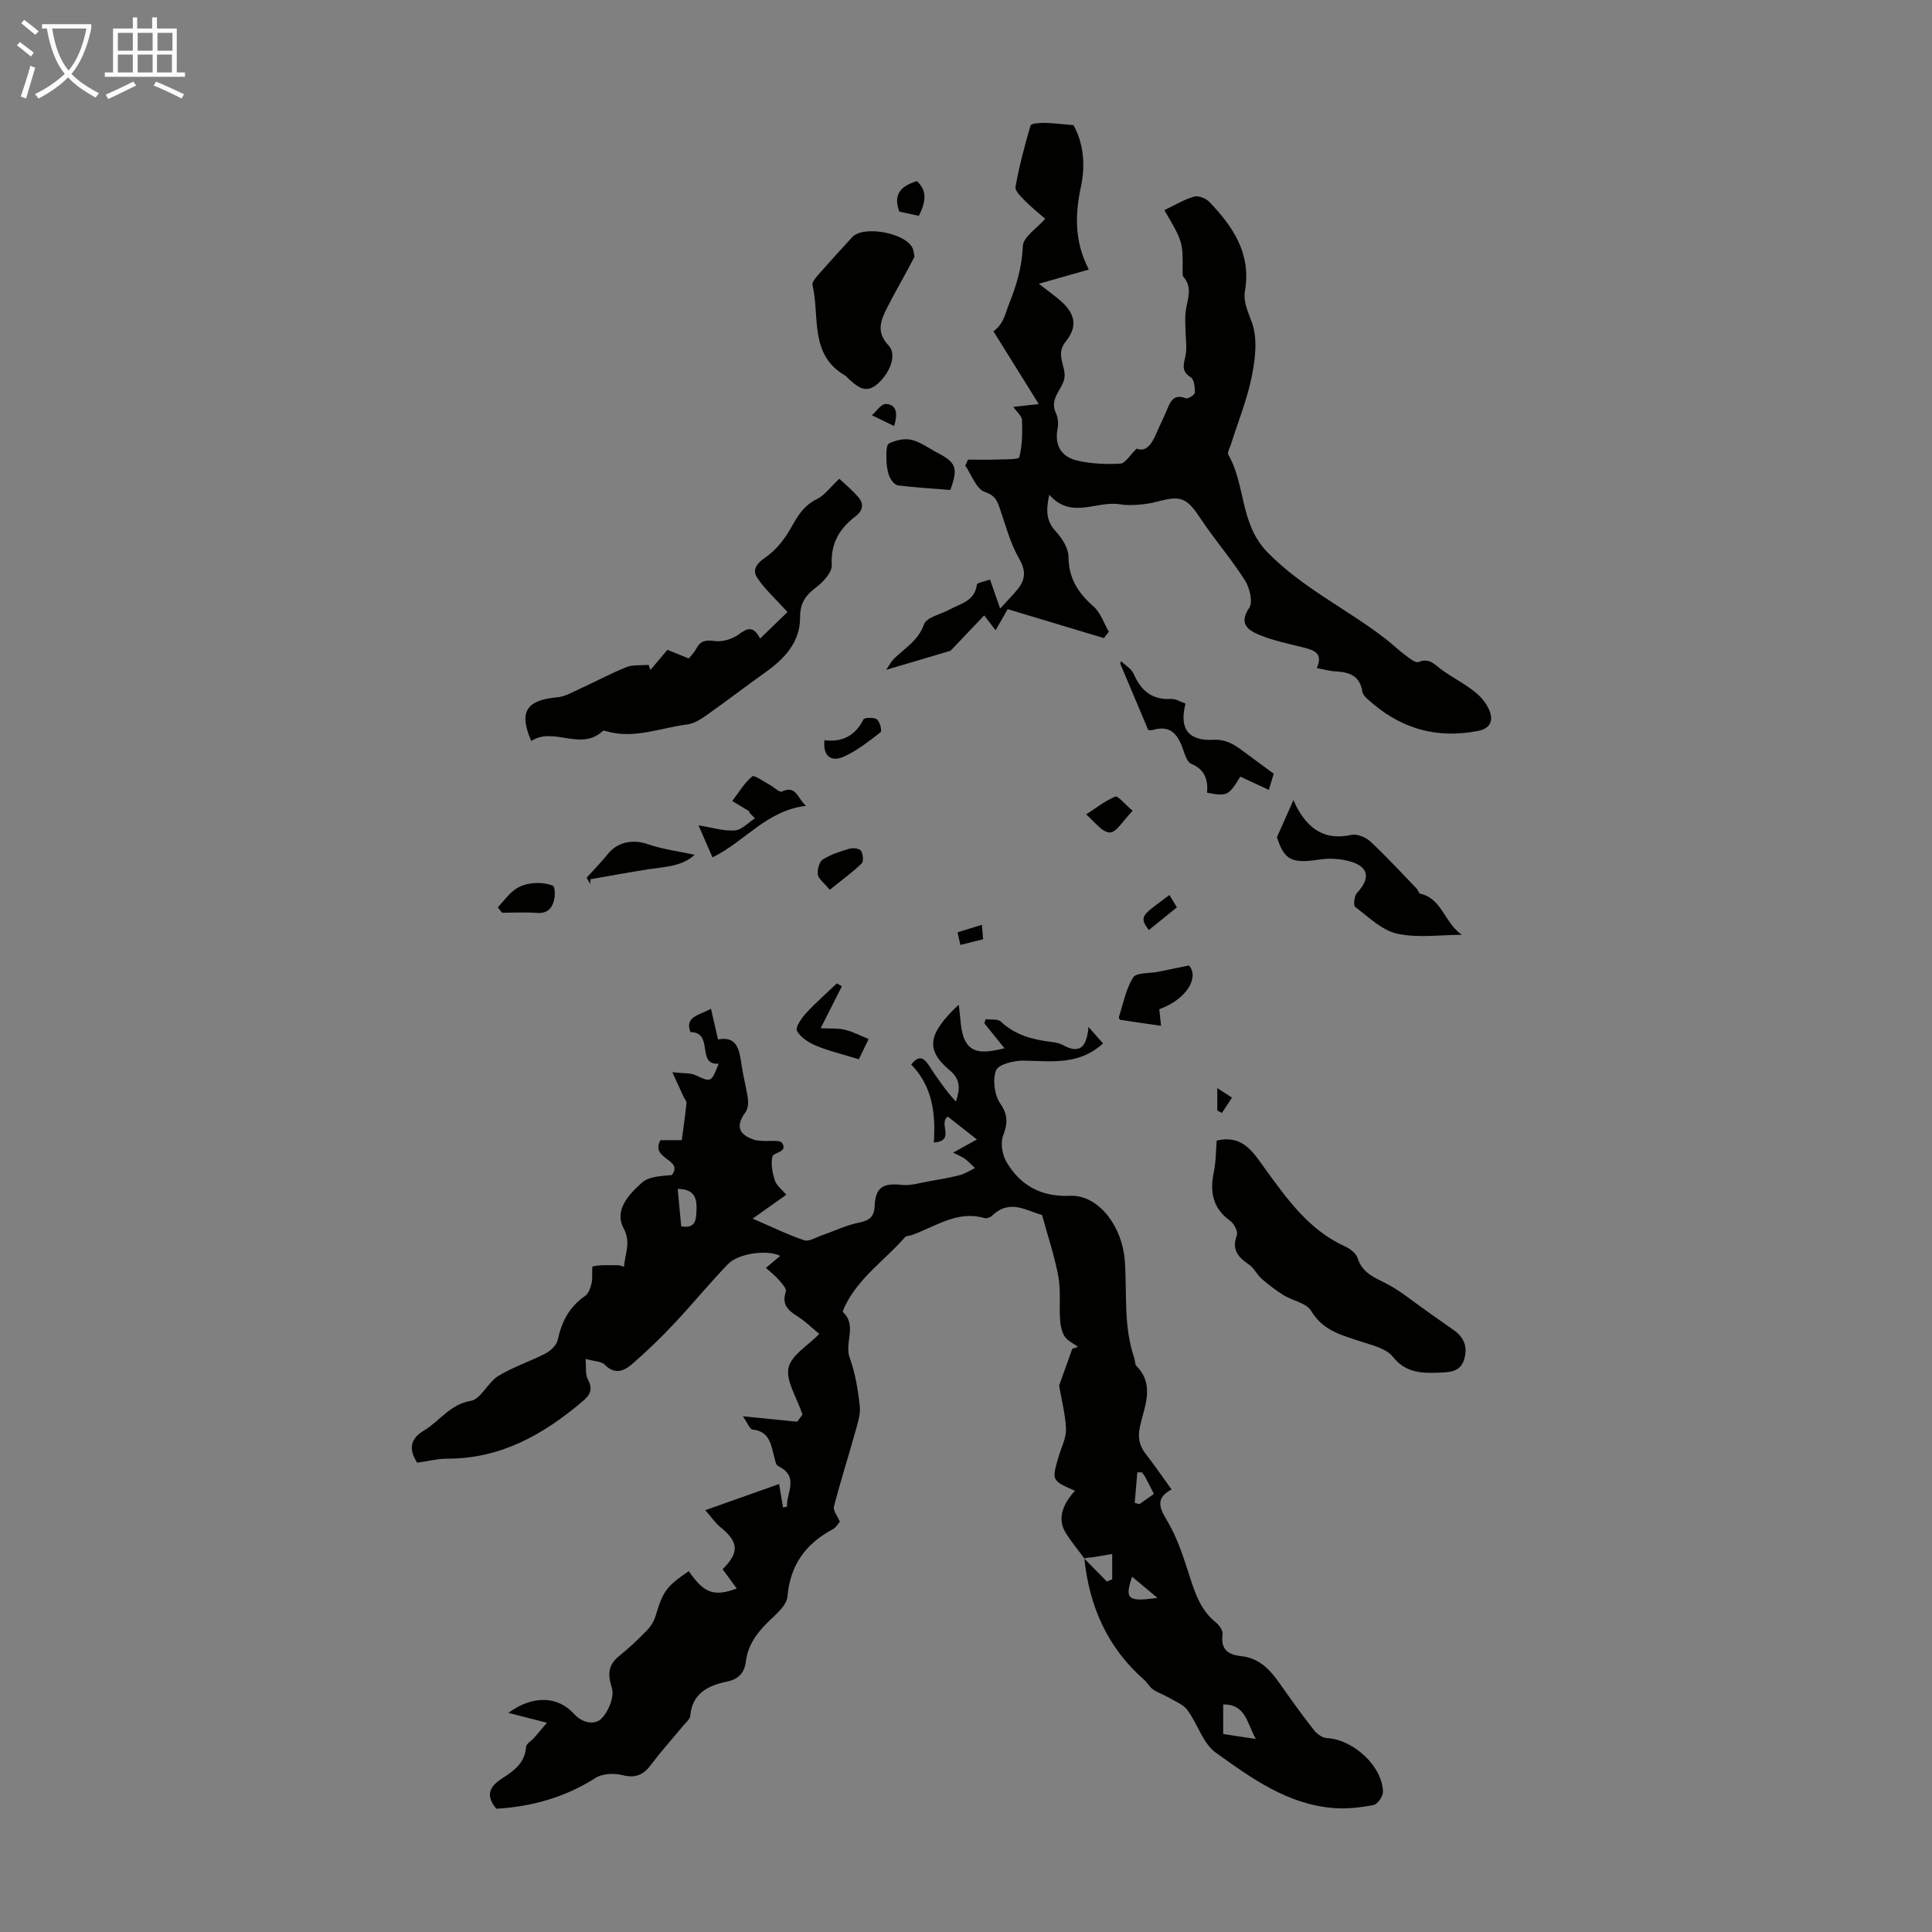
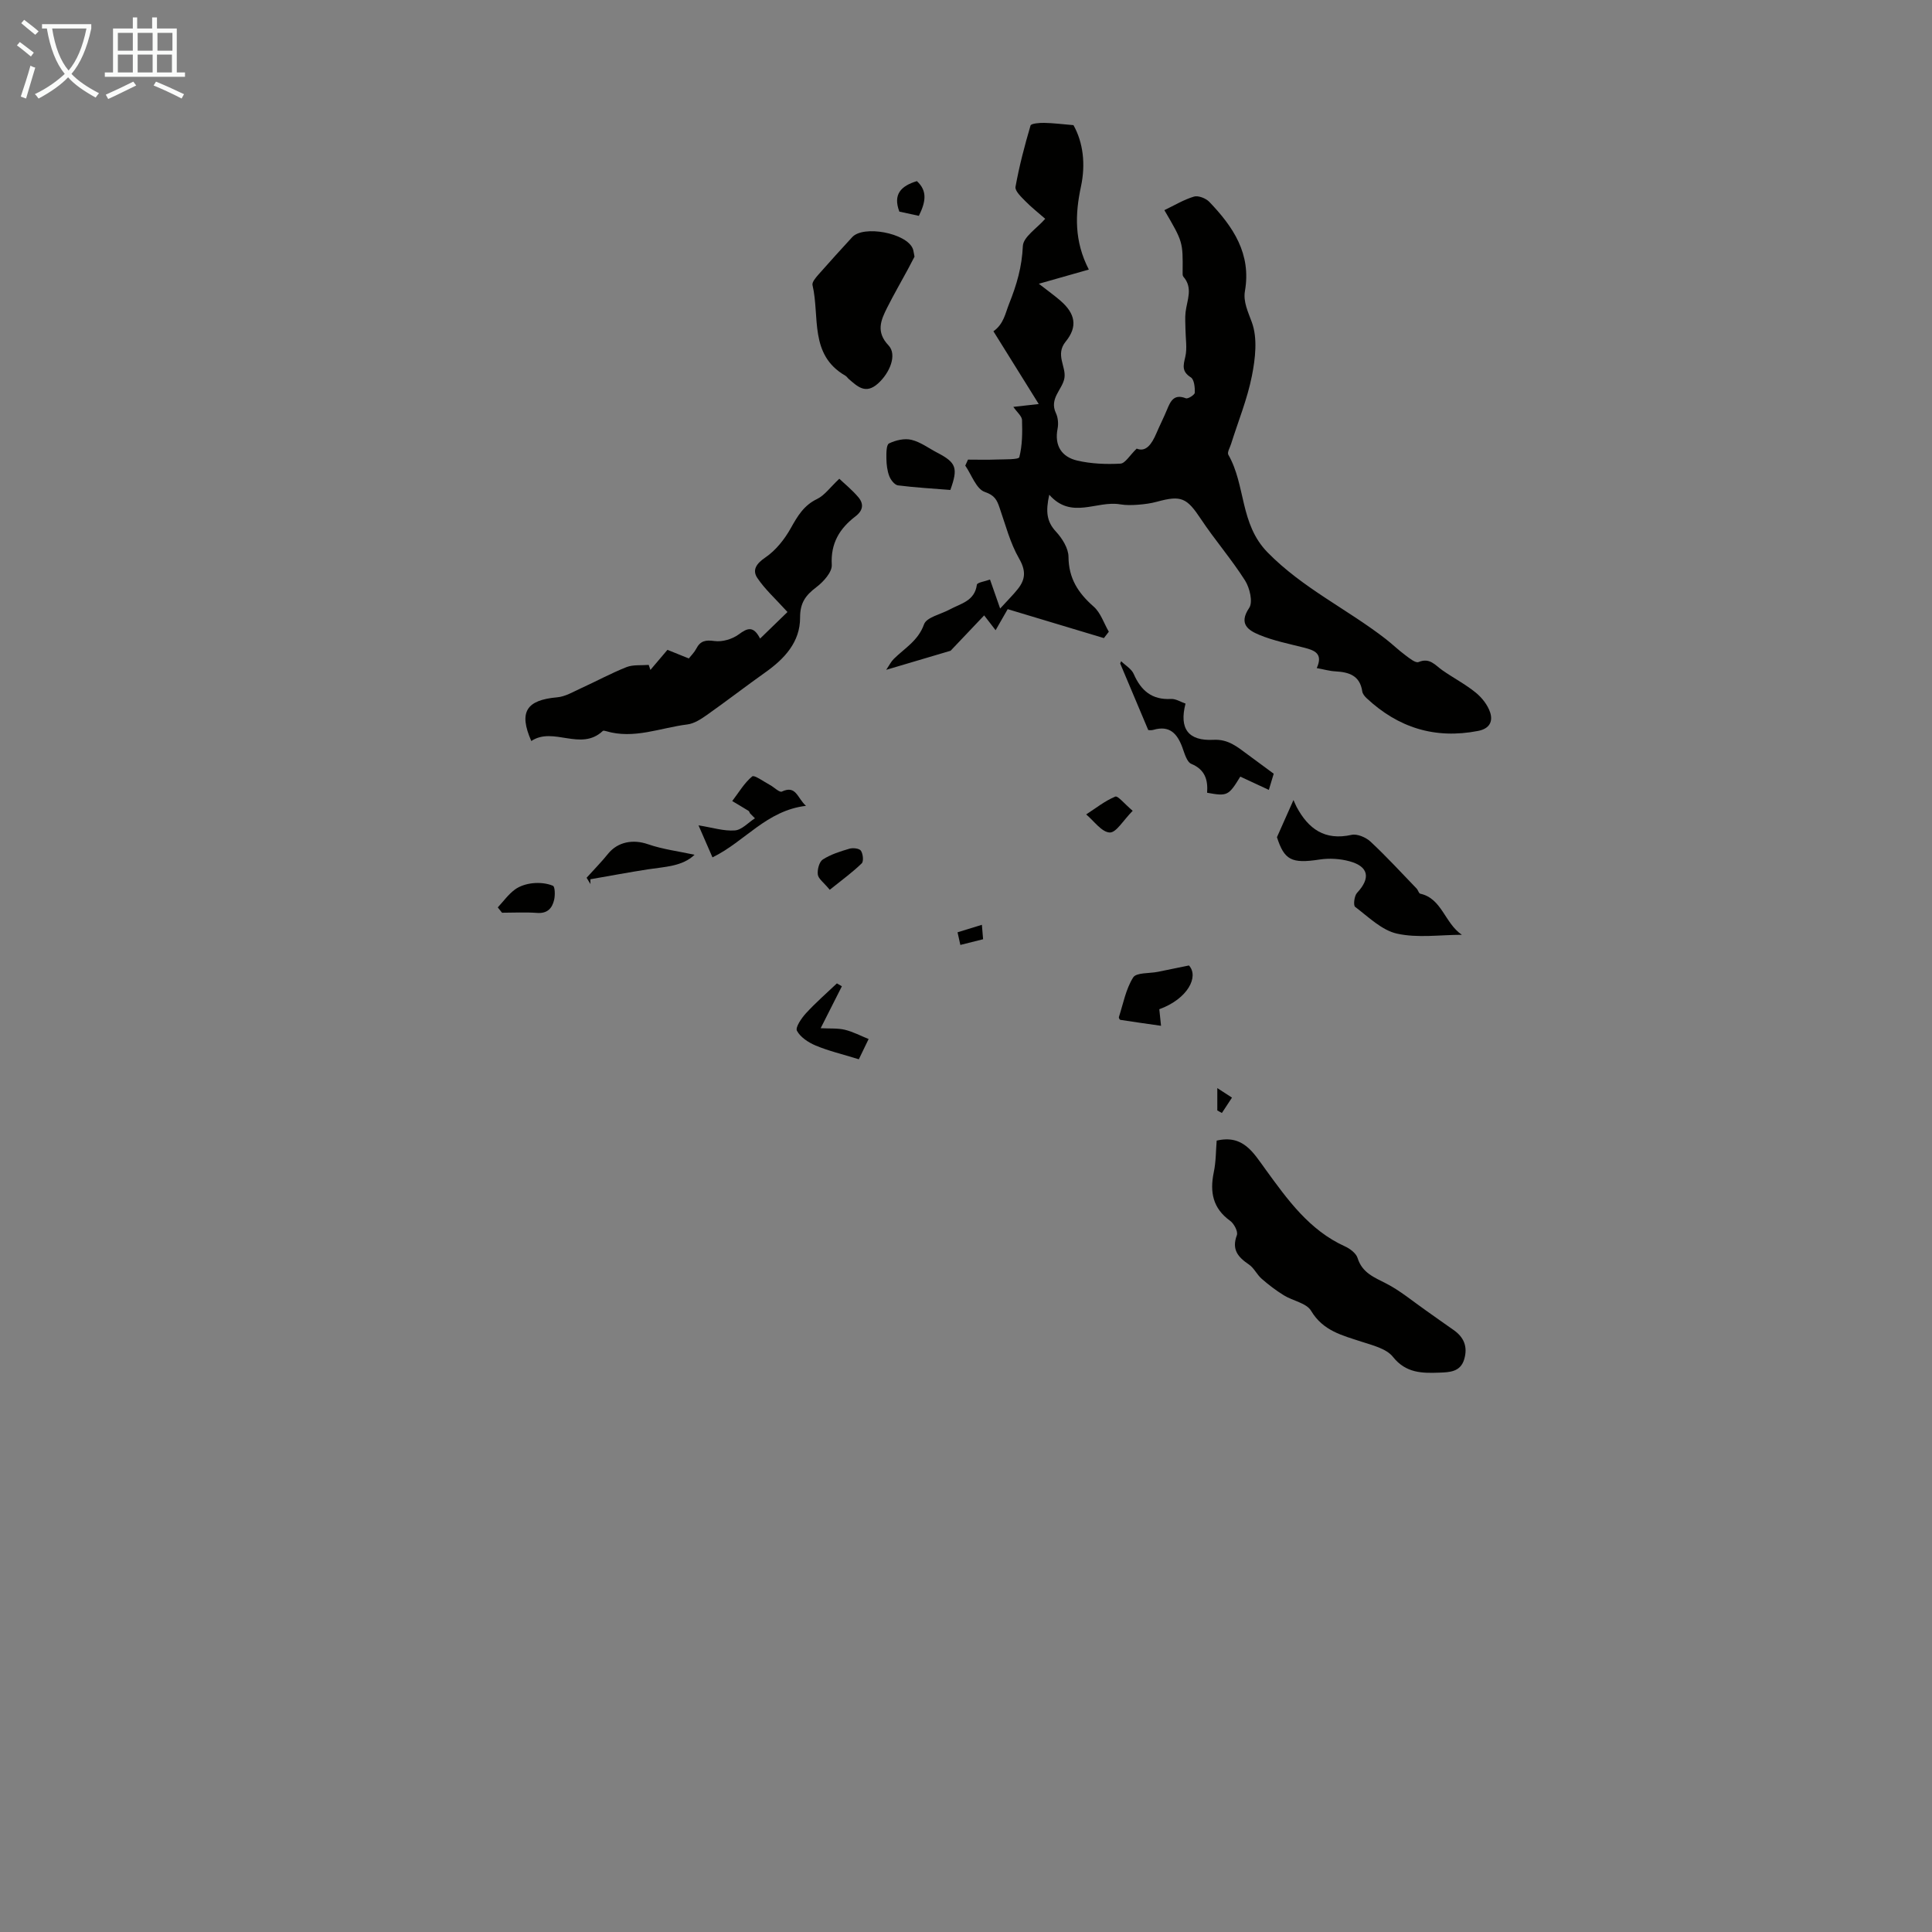
<svg xmlns="http://www.w3.org/2000/svg" enable-background="new 0 0 400 400" viewBox="0 0 400 400">
  <rect x="0" y="0" width="400" height="400" fill="#808080" stroke="none" />
  <path d="m6.4 11.7c-1-.8-1.9-1.6-2.9-2.3l.6-.7c.9.7 1.9 1.4 2.9 2.2zm-2.1 8.3c.7-2.1 1.4-4.2 2-6.4.2.1.6.3 1 .4-.7 2.3-1.3 4.4-1.9 6.4zm3-12.8c-1.1-.9-2.1-1.7-2.9-2.4l.6-.7c1 .8 2 1.5 3 2.4zm1.4-1.3v-.9h10.2v.9c-.9 4.2-2.3 7.3-4.1 9.4 1.3 1.4 3.2 2.7 5.7 4-.2.2-.4.5-.7.9-2.5-1.4-4.4-2.7-5.7-4.2-1.4 1.5-3.5 3-6.1 4.4 0 0 0 0-.1-.1-.3-.4-.5-.7-.7-.8 2.7-1.3 4.7-2.8 6.2-4.2-1.8-2.2-3-5.3-3.7-9.4zm9.2 0h-7.1c.6 3.8 1.7 6.7 3.4 8.7 1.7-2 2.9-4.8 3.7-8.7z" fill="#fafbfa" />
  <path d="m31.6 3.6h.9v2.3h4.1v9.1h1.7v.9h-16.6v-.9h1.7v-9.1h4.1v-2.3h.9v2.3h3.1v-2.3zm-4 13.3.6.8c-1.9.9-3.8 1.9-5.8 2.8-.2-.3-.3-.6-.5-.9 2-.9 3.9-1.8 5.7-2.7zm-3.2-10.1v3.7h3.1v-3.7zm0 4.5v3.7h3.1v-3.7zm4.1-4.5v3.7h3.1v-3.7zm0 4.5v3.7h3.1v-3.7zm9.1 9.1c-2.1-1.1-4.1-2-5.8-2.7l.5-.8c2.2.9 4.1 1.8 5.8 2.6zm-1.9-13.6h-3.1v3.7h3.1zm-3.2 4.5v3.7h3.1v-3.7z" fill="#fafbfa" />
  <g fill="#010100">
-     <path d="m224.48 322.63c-1.3-1.78-2.74-3.47-3.88-5.35-1.6-2.63-.84-5.56 1.96-8.64-4.86-2.11-4.86-2.11-3.32-7.26.54-1.82 1.51-3.66 1.46-5.47-.08-2.86-.85-5.7-1.42-9.05.72-2.02 1.72-4.81 2.72-7.6.4-.14.8-.27 1.2-.41-.96-.71-2.19-1.24-2.79-2.18-.64-.99-.86-2.36-.94-3.58-.19-2.94.18-5.96-.35-8.82-.76-4.12-2.12-8.13-3.38-12.74-2.97-.67-6.56-3.49-10.34.17-.36.35-1.11.62-1.56.49-5.74-1.66-10.24 1.85-15.17 3.55-.42.15-1.03.1-1.27.38-4.23 4.85-9.83 8.54-12.62 14.64-.13.29-.35.81-.24.92 2.96 2.77.23 6.35 1.39 9.48 1.15 3.11 1.68 6.5 2.07 9.82.2 1.68-.38 3.52-.85 5.21-1.46 5.25-3.13 10.45-4.49 15.73-.21.83.74 1.96 1.22 3.13-.4.45-.81 1.22-1.45 1.56-5.62 2.99-8.83 7.38-9.4 13.95-.16 1.84-2.36 3.66-3.93 5.18-2.4 2.33-4.27 4.89-4.68 8.25-.3 2.49-1.61 3.69-3.98 4.19-3.89.81-7.1 2.41-7.53 7.05-.07.74-.95 1.44-1.5 2.11-2.18 2.64-4.48 5.18-6.53 7.92-1.59 2.13-3.21 2.98-5.99 2.27-1.73-.44-4.15-.35-5.58.56-6.3 4.03-13.14 5.95-20.55 6.39-2.04-2.46-1.75-4.36 1.05-6.18 2.39-1.56 4.9-3.19 5.1-6.62.04-.65 1.09-1.22 1.64-1.85.83-.94 1.63-1.91 2.68-3.15-2.98-.77-5.19-1.34-7.98-2.05 5.1-3.72 10.25-3.49 13.61.23 1.77 1.96 4.31 2.3 5.65.97 1.47-1.46 2.73-4.54 2.18-6.32-.91-2.93-.82-4.79 1.56-6.7 2-1.61 3.88-3.39 5.67-5.24.81-.83 1.5-1.94 1.83-3.05 1.51-5.04 2.2-6.07 6.85-9.23 3.15 4.56 5.18 5.35 9.94 3.6-1.01-1.39-1.97-2.7-2.92-3.99 3.5-3.55 3.33-5.62-.5-8.75-1.03-.84-1.8-2-3.1-3.48 5.53-1.96 10.3-3.65 15.29-5.42.33 1.96.57 3.4.81 4.85.28-.06.56-.11.83-.17-.19-2.86 2.66-6.2-1.86-8.4-.45-.22-.6-1.16-.77-1.8-.68-2.57-.93-5.39-4.53-5.76-.53-.05-.94-1.24-1.99-2.74 4.24.42 7.51.75 11.25 1.12.28-.38.93-1.26 1.1-1.48-1.21-3.62-3.46-6.94-2.9-9.67.54-2.6 4.02-4.6 6.37-7.02-1.46-1.2-2.9-2.64-4.58-3.69-2-1.25-3.2-2.51-2.34-5.1.2-.6-.87-1.73-1.51-2.47-.73-.84-1.64-1.53-2.62-2.42 1.25-1.05 2.09-1.75 2.96-2.48-2.54-1.33-8.59-.59-10.79 1.68-3.88 4.01-7.41 8.36-11.25 12.43-2.75 2.91-5.64 5.72-8.67 8.33-1.61 1.38-3.53 2.22-5.58.11-.72-.74-2.23-.72-4.01-1.22.16 1.76-.08 3.19.46 4.21 1.13 2.12.54 3.23-1.22 4.7-8.08 6.81-16.85 11.75-27.8 11.74-2.1 0-4.19.55-6.29.84-1.78-2.73-1.53-4.92 1.39-6.66 3.26-1.94 5.34-5.4 9.7-6.15 2.11-.36 3.52-3.81 5.68-5.14 3.08-1.89 6.63-3.02 9.86-4.7 1.05-.55 2.24-1.73 2.47-2.81.81-3.77 2.41-6.83 5.66-9.07.74-.51 1.14-1.73 1.36-2.69.26-1.16-.05-3.39.24-3.44 1.73-.35 3.55-.22 5.34-.22.31 0 .62.17 1.12.31.17-2.72 1.51-4.93-.1-7.99-2-3.8 1.15-7.04 3.84-9.45 1.41-1.26 3.88-1.34 6.15-1.54 2.55-3.35-4.56-3.19-2.35-7.23h4.41c.27-2.02.68-4.81.98-7.62.05-.44-.41-.94-.62-1.41-.64-1.41-1.29-2.81-2.31-5.04 2.4.27 3.71.12 4.73.59 3.33 1.52 3.3 1.6 4.87-2.36-4.71.4-.91-6.54-5.85-6.53-1.21-3.2 1.7-3.46 4.25-4.83.49 2.15.94 4.07 1.46 6.35 4.1-.78 4.43 2.32 4.89 5.42.34 2.32.98 4.6 1.3 6.92.12.89-.02 2.05-.52 2.74-2.03 2.8-1.48 4.63 1.93 5.72.52.16 1.1.15 1.65.2 1.39.12 3.56-.28 4.01.43 1.27 1.96-1.8 1.88-2.01 2.85-.35 1.54.02 3.38.53 4.94.35 1.06 1.47 1.87 2.36 2.93-2.3 1.63-4.42 3.13-6.97 4.94 4.19 1.81 7.35 3.38 10.67 4.48 1.01.33 2.46-.61 3.69-1.03 2.58-.89 5.08-2.11 7.73-2.64 2.17-.43 3.07-1.26 3.17-3.45.16-3.84 1.74-4.78 5.65-4.34 1.83.21 3.77-.44 5.65-.76 2.12-.37 4.25-.72 6.33-1.26 1.1-.29 2.1-.96 3.14-1.47-.7-.65-1.35-1.38-2.12-1.93-.68-.49-1.5-.79-2.41-1.25 1.66-.92 3.05-1.7 4.92-2.74-2.38-1.87-4.19-3.29-6.01-4.73-2.07 1.27 1.7 5.08-2.91 5.36.45-6.09-.35-11.73-4.68-16.14 1.78-2.23 2.77-1.19 3.75.31 1.67 2.54 3.38 5.06 5.5 7.35.9-2.59 1.03-4.53-1.3-6.49-5.03-4.24-4.53-7.49 1.88-13.56.45 2.74.3 5.44 1.37 7.51 1.46 2.82 4.46 2.4 8.12 1.52-1.58-1.97-2.88-3.57-4.17-5.18.09-.28.18-.57.27-.85 1.06.14 2.49-.1 3.13.49 3.05 2.87 6.75 3.78 10.7 4.25.77.09 1.57.28 2.24.65 3.04 1.66 4.82.9 5.22-3.77 1.49 1.68 2.38 2.68 3.01 3.39-5.01 4.61-10.75 3.66-16.44 3.57-1.98-.03-5.21.76-5.7 2.01-.75 1.94-.35 5.1.85 6.85 1.69 2.45 1.53 4.16.59 6.72-.58 1.56-.14 4.01.77 5.51 2.91 4.84 7.18 7.15 13.13 6.9 5.77-.24 10.84 6.2 11.33 13.69.44 6.66-.31 13.43 1.95 19.92.18.52.08 1.26.42 1.6 3.99 4.07 1.55 8.56.7 12.81-.45 2.26 0 3.83 1.31 5.51 1.78 2.29 3.42 4.69 5.28 7.27-3.33 1.79-2.59 3.68-.94 6.43 2.03 3.38 3.31 7.28 4.53 11.07 1.21 3.76 2.33 7.43 5.6 10.04.7.56 1.48 1.71 1.37 2.47-.42 3.12 1.13 4.21 3.87 4.5 3.68.38 5.93 2.76 7.92 5.6 2.3 3.29 4.66 6.56 7.14 9.72.62.79 1.75 1.61 2.69 1.65 5.44.27 11.5 5.83 11.59 11.14.01.93-1.13 2.55-1.95 2.71-2.7.52-5.53.85-8.26.63-9.52-.74-17.05-6.19-24.4-11.47-2.68-1.93-3.77-5.97-5.88-8.82-.85-1.15-2.46-1.77-3.78-2.54-1.09-.64-2.33-1.04-3.36-1.75-.72-.49-1.14-1.39-1.81-1.97-7.61-6.66-11.35-15.21-12.39-25.1 1.56 1.58 3.11 3.17 4.67 4.75.37-.16.73-.32 1.1-.47 0-1.74 0-3.49 0-5.23-1.4.23-2.79.46-4.19.7-.55.01-1.08.1-1.6.19zm28.77 36.38c2.02.3 4.1.62 6.75 1.02-1.87-3.29-2.02-7.18-6.75-7.15zm-112.94-112.86c.26 2.81.5 5.31.73 7.76 2.97.49 3.08-1.32 3.16-3.23.11-2.48-.3-4.5-3.89-4.53zm96.11 58.69c-.32 0-.64-.01-.95-.01-.18 2.11-.36 4.21-.54 6.32.33.09.66.17.98.26.97-.68 1.93-1.36 2.99-2.11-.64-1.25-1.17-2.33-1.74-3.4-.2-.38-.49-.71-.74-1.06zm-2.03 21.6c-1.61 4.67-.86 5.25 5.24 4.38-1.96-1.63-3.41-2.85-5.24-4.38z" />
    <path d="m207.07 125.99c1.71-1.87 2.75-2.9 3.65-4.03 1.62-2.03 1.71-3.83.26-6.34-1.85-3.22-2.8-6.97-4.04-10.53-.55-1.6-1.01-2.54-3.05-3.24-1.76-.6-2.73-3.54-4.04-5.45.19-.41.37-.83.56-1.24 1.99 0 3.98.06 5.97-.02 1.63-.06 4.52.04 4.66-.49.63-2.46.64-5.11.56-7.69-.03-.81-1.02-1.59-1.8-2.72 1.71-.19 2.98-.33 5.26-.59-3.26-5.24-6.27-10.06-9.38-15.06 2.16-1.55 2.44-3.69 3.25-5.71 1.59-3.98 2.65-7.64 2.84-11.94.09-1.9 2.94-3.69 4.63-5.64-1.51-1.32-2.91-2.42-4.14-3.68-.84-.86-2.16-2.1-2.01-2.94.77-4.28 1.88-8.51 3.11-12.69.13-.43 1.85-.57 2.83-.55 1.87.03 3.74.28 6.06.47 2.02 3.61 2.54 8.11 1.55 12.72-1.23 5.73-1.4 11.3 1.63 17.18-3.43.97-6.59 1.87-10.35 2.94 1.91 1.49 3.25 2.44 4.49 3.52 3.07 2.67 3.59 5.36 1.07 8.45-2.21 2.71.12 5.16-.26 7.53-.38 2.38-3.21 4.23-1.76 7.29.44.93.54 2.2.34 3.22-.69 3.54.87 5.85 4.08 6.6 2.88.67 5.97.79 8.93.63 1-.05 1.91-1.71 3.37-3.11 1.92.8 3.13-.95 4.08-3.18.7-1.64 1.52-3.24 2.2-4.89.73-1.77 1.44-3.31 3.9-2.35.44.17 1.84-.72 1.85-1.16.04-1.08-.12-2.73-.82-3.17-1.9-1.21-1.58-2.43-1.15-4.24.42-1.79.06-3.77.04-5.66-.01-1.2-.12-2.41.02-3.6.29-2.49 1.6-5-.46-7.35-.18-.21-.16-.64-.15-.97.06-6.24.06-6.24-3.78-12.8 2.06-.98 4.02-2.18 6.14-2.81.88-.26 2.44.35 3.15 1.08 4.93 5.14 8.74 10.74 7.39 18.49-.38 2.2.63 4.26 1.43 6.45 1.21 3.29.73 7.5.01 11.12-.95 4.79-2.84 9.4-4.31 14.08-.23.74-.84 1.74-.57 2.22 3.64 6.34 2.34 14.33 8.14 20.24 7.26 7.4 16.46 11.72 24.43 17.9 1.39 1.08 2.66 2.32 4.08 3.37.84.63 2.12 1.68 2.74 1.42 2.32-.97 3.42.64 4.9 1.68 2.28 1.6 4.79 2.9 6.94 4.65 1.29 1.05 2.49 2.58 2.99 4.13.57 1.8-.08 3.33-2.51 3.8-8.93 1.74-16.55-.67-23.1-6.8-.39-.37-.81-.89-.88-1.39-.48-3.28-2.75-3.99-5.56-4.14-1.19-.06-2.37-.41-3.86-.68 1.36-3-.45-3.67-2.58-4.22-3.13-.8-6.36-1.43-9.32-2.66-2.21-.92-4.36-2.23-2.09-5.58.81-1.2.12-4.14-.86-5.68-2.8-4.41-6.26-8.39-9.15-12.74s-4.04-4.95-9.06-3.57c-1.28.35-2.63.53-3.96.63-1.22.09-2.48.12-3.68-.08-4.88-.84-10.08 3.23-14.68-1.99-.78 3.48-.53 5.57 1.38 7.63 1.29 1.39 2.59 3.46 2.6 5.22.03 4.47 2 7.49 5.2 10.3 1.46 1.27 2.12 3.45 3.15 5.21-.34.44-.68.88-1.02 1.32-6.65-2-13.3-4-19.92-5.99-.79 1.38-1.46 2.54-2.5 4.36-1.07-1.38-1.73-2.24-2.37-3.07-2.44 2.57-4.83 5.09-6.95 7.32-4.3 1.27-8.52 2.52-13.33 3.95.63-.93 1-1.7 1.57-2.26 2.24-2.22 5.04-3.74 6.26-7.16.52-1.47 3.47-2.07 5.31-3.07 2.28-1.24 5.18-1.73 5.63-5.13.06-.47 1.77-.71 2.72-1.07.7 2.03 1.28 3.67 2.1 6z" />
    <path d="m163.04 126.71c-2.52-2.78-4.69-4.72-6.25-7.06-1.09-1.64-.2-2.96 1.68-4.24 2.15-1.46 3.97-3.76 5.26-6.07 1.4-2.5 2.69-4.71 5.44-6.03 1.55-.75 2.67-2.38 4.6-4.19 1.08 1.03 2.65 2.3 3.93 3.81 1.16 1.37 1.04 2.73-.59 3.98-3.27 2.5-5.16 5.56-4.9 10.04.09 1.51-1.75 3.53-3.22 4.64-2.21 1.67-3.35 3.23-3.34 6.26.02 5.08-3.23 8.55-7.23 11.38-4.06 2.88-8 5.93-12.07 8.8-1.22.86-2.64 1.79-4.06 1.96-5.58.69-11.05 3.11-16.83 1.38-.21-.06-.54-.14-.65-.04-4.57 4.31-10.23-.97-14.81 2.09-2.66-6.04-1-8.49 5.37-9.05 1.69-.15 3.32-1.15 4.93-1.88 3.15-1.43 6.2-3.1 9.41-4.37 1.38-.54 3.06-.33 4.6-.46.12.35.23.69.35 1.04 1.13-1.33 2.26-2.66 3.53-4.16 1.38.56 2.8 1.14 4.42 1.79.49-.63 1.14-1.25 1.53-2 .85-1.66 1.92-1.87 3.8-1.61 1.6.22 3.67-.39 5-1.37 1.79-1.32 3.03-1.86 4.43.86 2.29-2.2 4.27-4.13 5.67-5.5z" />
    <path d="m251.9 236.15c5.48-1.27 7.55 2.43 10.15 6.01 4.51 6.2 9.03 12.55 16.41 15.89 1.04.47 2.3 1.42 2.61 2.4.96 3.09 3.43 4 5.95 5.3 2.9 1.49 5.46 3.65 8.15 5.53 1.91 1.34 3.8 2.72 5.72 4.04 2.2 1.51 3.03 3.5 2.26 6.1-.78 2.65-3.07 2.69-5.14 2.77-3.56.13-6.92.13-9.62-3.27-1.35-1.7-4.18-2.38-6.48-3.13-4.02-1.32-7.99-2.24-10.47-6.41-.96-1.61-3.79-2.05-5.65-3.21-1.62-1-3.15-2.17-4.58-3.42-.99-.86-1.58-2.24-2.64-2.95-2.25-1.53-3.61-3.08-2.49-6.07.28-.74-.59-2.4-1.4-2.98-3.58-2.58-4.22-5.93-3.39-10 .48-2.25.44-4.61.61-6.6z" />
    <path d="m189.34 53.14c-.38.72-.87 1.68-1.38 2.63-1.43 2.64-2.93 5.24-4.28 7.92-1.31 2.6-2.37 5.03.28 7.82 1.82 1.92.28 5.7-2.2 7.91-2.55 2.27-4.21.61-6.02-.94-.25-.22-.44-.54-.72-.7-7.53-4.33-5.26-12.25-6.8-18.76-.14-.61.7-1.57 1.26-2.21 2.28-2.6 4.62-5.15 6.95-7.7s11.24-.87 12.55 2.37c.16.39.19.85.36 1.66z" />
    <path d="m264.38 173.33c1.34-3.01 2.24-5.03 3.42-7.69.25.55.42.98.63 1.39 2.44 4.58 5.84 7.06 11.39 5.82 1.17-.26 2.97.51 3.93 1.4 3.31 3.09 6.39 6.44 9.54 9.71.31.32.45 1 .76 1.07 4.49.98 5.05 6.11 8.62 8.51-4.49 0-9.15.71-13.43-.24-3.16-.7-5.92-3.46-8.68-5.55-.4-.3-.17-2.28.4-2.89 2.84-3.04 2.44-5.45-1.55-6.54-1.97-.54-4.21-.67-6.23-.36-5.79.89-7.28.1-8.8-4.63z" />
    <path d="m245.45 145.67c-1.35 5.22.58 7.78 5.82 7.5 3.08-.16 4.98 1.53 7.11 3.09 1.71 1.25 3.41 2.51 5.33 3.93-.3.99-.6 1.99-1.01 3.35-2.14-.99-4.02-1.87-5.91-2.75-2.43 3.97-2.68 4.1-6.87 3.34.19-2.62-.39-4.78-3.27-5.98-.95-.4-1.41-2.2-1.87-3.44-1.05-2.82-2.62-4.58-5.96-3.61-.6.17-1.3.02-1.1.02-2.07-4.91-3.94-9.33-5.8-13.76.07-.15.13-.31.2-.46.89.87 2.15 1.59 2.61 2.65 1.51 3.45 3.77 5.38 7.72 5.16.99-.05 2.02.63 3 .96z" />
    <path d="m240.02 208.95c.1.93.19 1.78.36 3.43-3.02-.43-5.73-.81-8.43-1.23-.13-.02-.34-.41-.3-.56.9-2.78 1.44-5.81 2.96-8.22.66-1.04 3.34-.81 5.1-1.16 1.95-.39 3.89-.8 6.45-1.32 2.11 2.29-.24 6.92-6.14 9.06z" />
    <path d="m166.87 166.84c-8.19.97-12.66 7.41-19.36 10.67-1-2.29-1.96-4.5-2.89-6.63 2.9.46 5.26 1.23 7.54 1.05 1.43-.11 2.76-1.63 4.14-2.51-.34-.34-.68-.68-1.02-1.03-.1-.18-.16-.42-.32-.52-1.11-.69-2.24-1.35-3.36-2.02 1.34-1.75 2.48-3.73 4.13-5.1.44-.36 2.43 1.1 3.68 1.77.85.45 1.96 1.6 2.46 1.37 2.98-1.4 3.17 1.32 5 2.95z" />
    <path d="m196.76 101.44c-3.57-.29-7.23-.49-10.85-.95-.68-.09-1.49-1.12-1.79-1.9-.43-1.12-.58-2.4-.6-3.61-.02-1.1-.03-2.89.54-3.17 1.37-.67 3.21-1.1 4.64-.75 1.89.45 3.58 1.75 5.36 2.67 3.93 2.05 4.34 3.15 2.7 7.71z" />
    <path d="m169.91 212.88c1.96.1 3.54-.03 5 .32 1.7.41 3.29 1.26 4.93 1.92-.76 1.56-1.51 3.12-2.03 4.19-3.51-1.08-6.31-1.74-8.93-2.84-1.5-.63-3.17-1.72-3.88-3.06-.37-.71.94-2.61 1.87-3.63 2-2.18 4.25-4.14 6.4-6.18.34.2.69.4 1.03.6-1.36 2.7-2.73 5.4-4.39 8.68z" />
    <path d="m122.25 183.04c-.33-.54-.66-1.08-.8-1.31 1.6-1.78 3.11-3.3 4.44-4.96 2.02-2.51 5.22-3.04 8.24-1.99 3.08 1.07 6.38 1.47 9.67 2.19-2.52 2.43-6.17 2.48-9.67 3.02-3.98.62-7.93 1.36-11.9 2.05.01.33.02.66.02 1z" />
    <path d="m103.06 187.87c1.16-1.25 2.18-2.69 3.53-3.69 1.02-.76 2.44-1.19 3.73-1.32 1.38-.14 2.91 0 4.16.53.43.18.47 1.96.25 2.9-.4 1.74-1.39 2.88-3.52 2.72-2.41-.18-4.85-.04-7.27-.04-.29-.37-.59-.74-.88-1.1z" />
-     <path d="m170.69 153.25c3.59.47 6.35-.86 8.08-4.3.21-.41 2.15-.47 2.79-.01.62.46 1.07 2.42.77 2.65-2.41 1.86-4.86 3.82-7.61 5.06-2.43 1.1-4.39.15-4.03-3.4z" />
    <path d="m171.79 184.22c-1.26-1.53-2.36-2.28-2.47-3.15-.13-1.02.29-2.64 1.03-3.12 1.65-1.06 3.62-1.68 5.53-2.24.72-.21 2.04-.06 2.36.42.44.65.6 2.2.17 2.62-1.88 1.83-4.03 3.39-6.62 5.47z" />
    <path d="m234.51 167.87c-1.92 1.92-3.4 4.55-4.76 4.49-1.68-.08-3.25-2.39-4.87-3.74 1.98-1.28 3.87-2.8 6.02-3.69.54-.23 1.91 1.5 3.61 2.94z" />
    <path d="m190.24 44.69c-1.52-.33-2.82-.61-4.04-.88-1.36-3.6.36-5.32 3.63-6.31 2.28 2.08 1.78 4.4.41 7.19z" />
-     <path d="m242.12 185.3c.6.99 1.09 1.81 1.54 2.56-2.05 1.66-3.92 3.18-5.8 4.69-2.27-2.93-1.16-3.16 4.26-7.25z" />
-     <path d="m185.11 88.2c-1.71-.82-3.16-1.52-4.6-2.22.95-.83 1.92-2.36 2.85-2.34 2.04.05 2.69 1.62 1.75 4.56z" />
+     <path d="m185.11 88.2z" />
    <path d="m198.83 195.64c-.25-1.12-.43-1.95-.58-2.62 1.64-.51 3.24-1 5.04-1.55.05.62.15 1.73.25 2.99-1.58.39-2.94.74-4.71 1.18z" />
    <path d="m252.03 229.91c0-1.28 0-2.57 0-4.63 1.3.84 2.17 1.4 3.04 1.97-.7 1.06-1.39 2.12-2.09 3.18-.32-.18-.63-.35-.95-.52z" />
  </g>
</svg>